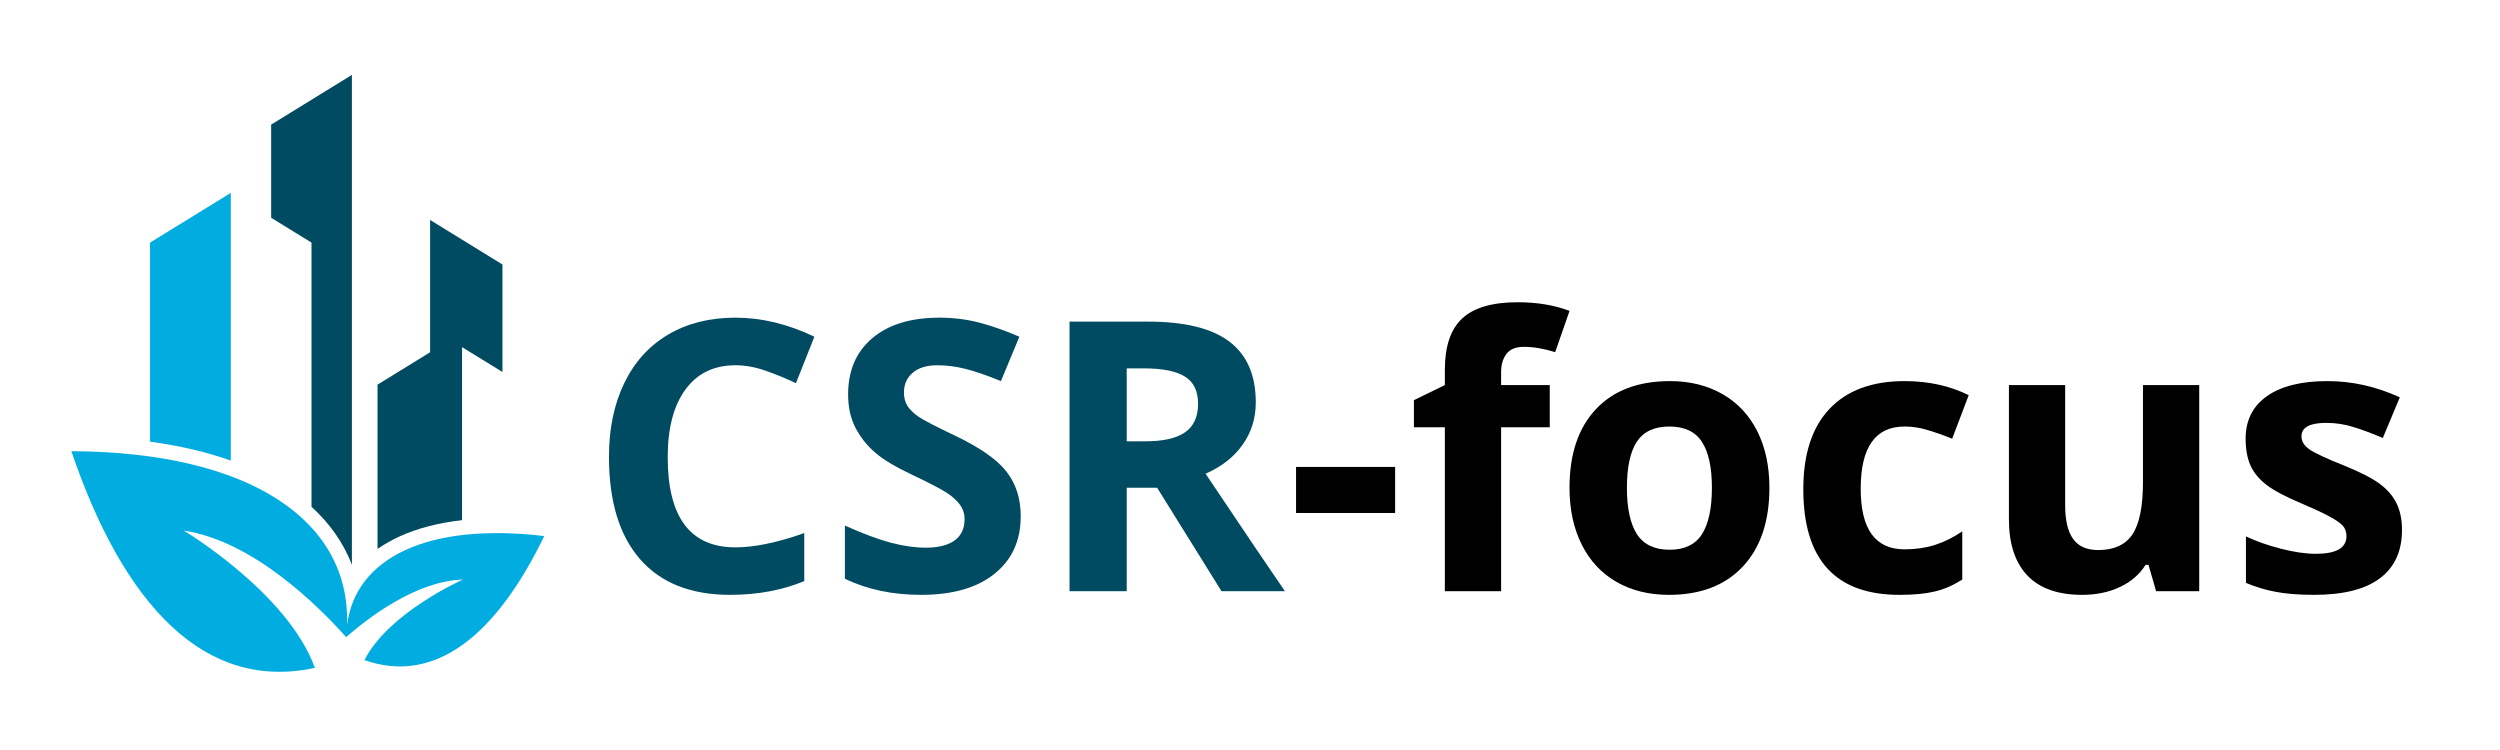
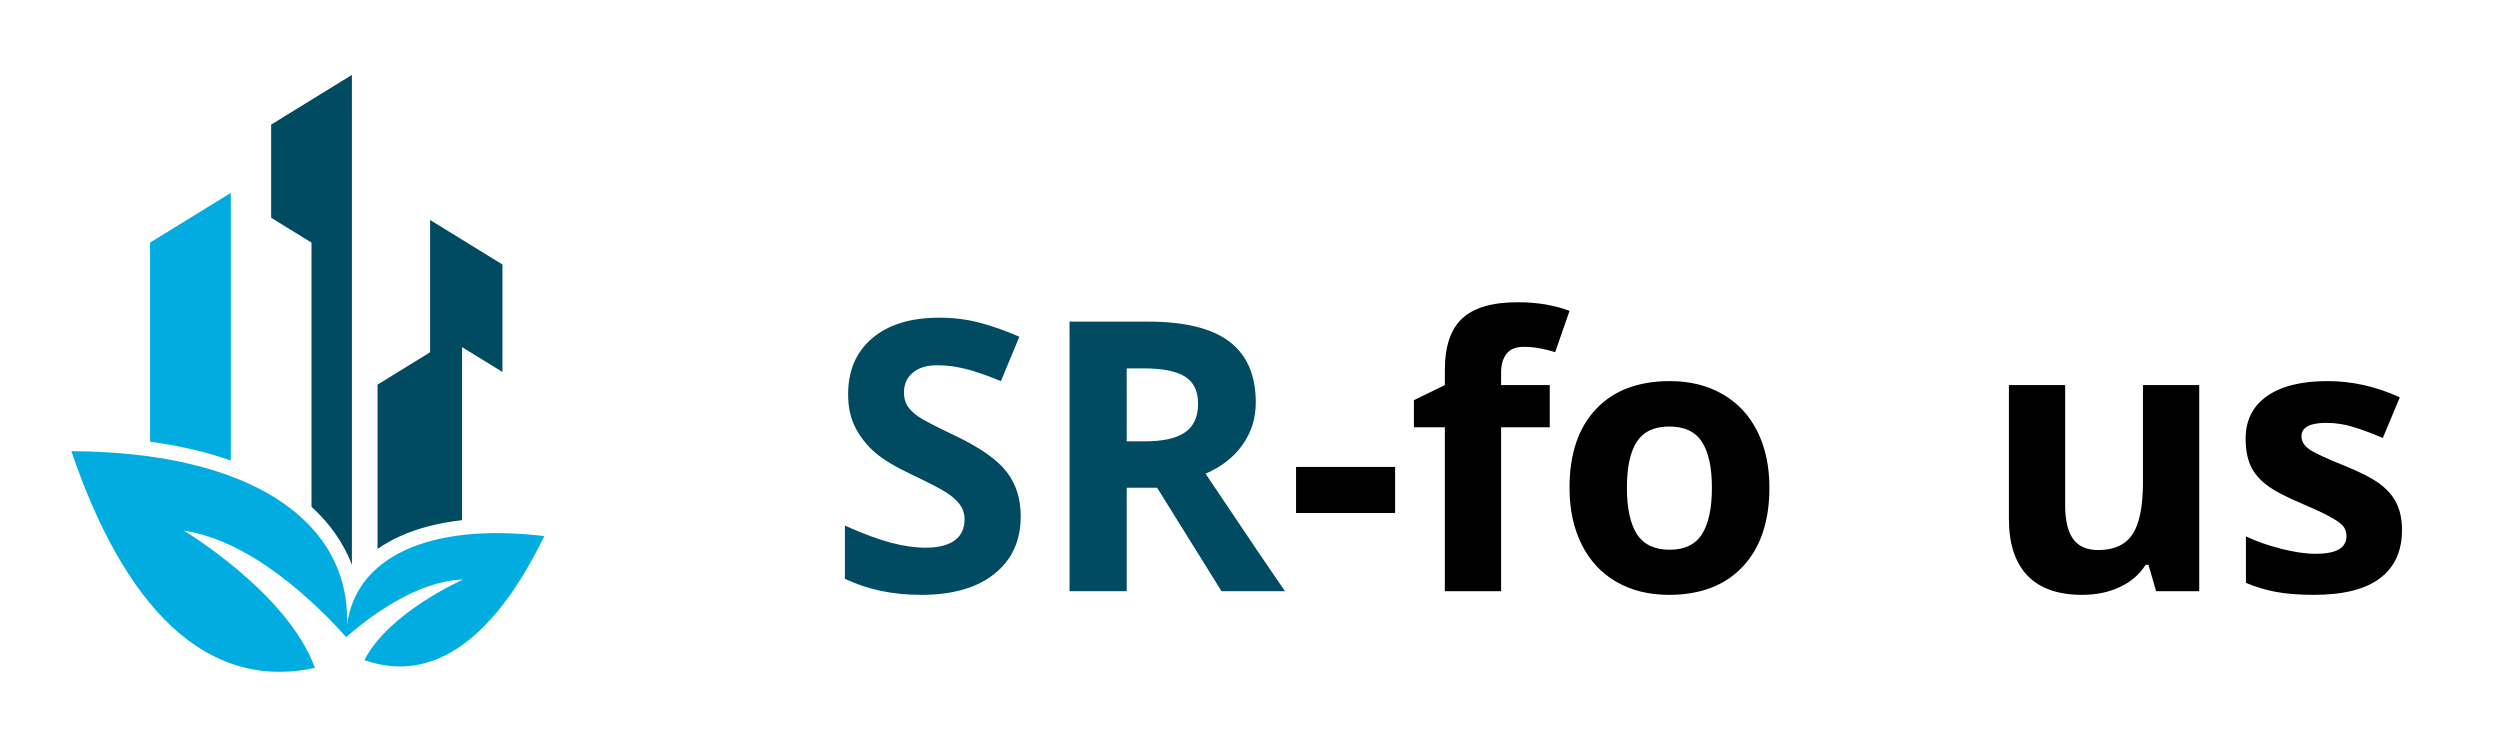
<svg xmlns="http://www.w3.org/2000/svg" xmlns:xlink="http://www.w3.org/1999/xlink" width="375" zoomAndPan="magnify" viewBox="0 0 375 112.5" height="112.5" preserveAspectRatio="xMidYMid meet" version="1.0">
  <defs>
    <g>
      <g id="glyph-0-0" />
      <g id="glyph-0-1">
-         <path d="M 22.266 -33.891 C 19.035 -33.891 16.535 -32.676 14.766 -30.25 C 12.992 -27.82 12.109 -24.441 12.109 -20.109 C 12.109 -11.086 15.492 -6.578 22.266 -6.578 C 25.109 -6.578 28.551 -7.289 32.594 -8.719 L 32.594 -1.516 C 29.27 -0.141 25.562 0.547 21.469 0.547 C 15.582 0.547 11.082 -1.234 7.969 -4.797 C 4.852 -8.367 3.297 -13.492 3.297 -20.172 C 3.297 -24.367 4.062 -28.051 5.594 -31.219 C 7.125 -34.383 9.32 -36.812 12.188 -38.5 C 15.051 -40.188 18.41 -41.031 22.266 -41.031 C 26.191 -41.031 30.141 -40.078 34.109 -38.172 L 31.344 -31.203 C 29.832 -31.922 28.312 -32.547 26.781 -33.078 C 25.25 -33.617 23.742 -33.891 22.266 -33.891 Z M 22.266 -33.891 " />
-       </g>
+         </g>
      <g id="glyph-0-2">
        <path d="M 28.969 -11.234 C 28.969 -7.578 27.648 -4.695 25.016 -2.594 C 22.391 -0.5 18.734 0.547 14.047 0.547 C 9.734 0.547 5.914 -0.258 2.594 -1.875 L 2.594 -9.844 C 5.32 -8.625 7.629 -7.766 9.516 -7.266 C 11.41 -6.773 13.145 -6.531 14.719 -6.531 C 16.602 -6.531 18.047 -6.891 19.047 -7.609 C 20.047 -8.328 20.547 -9.395 20.547 -10.812 C 20.547 -11.602 20.328 -12.305 19.891 -12.922 C 19.453 -13.547 18.801 -14.145 17.938 -14.719 C 17.082 -15.289 15.336 -16.203 12.703 -17.453 C 10.223 -18.617 8.363 -19.734 7.125 -20.797 C 5.895 -21.867 4.91 -23.113 4.172 -24.531 C 3.441 -25.957 3.078 -27.617 3.078 -29.516 C 3.078 -33.098 4.285 -35.91 6.703 -37.953 C 9.129 -40.004 12.484 -41.031 16.766 -41.031 C 18.867 -41.031 20.875 -40.781 22.781 -40.281 C 24.688 -39.781 26.68 -39.078 28.766 -38.172 L 26 -31.516 C 23.844 -32.398 22.055 -33.016 20.641 -33.359 C 19.234 -33.711 17.848 -33.891 16.484 -33.891 C 14.859 -33.891 13.613 -33.508 12.75 -32.75 C 11.883 -32 11.453 -31.016 11.453 -29.797 C 11.453 -29.035 11.625 -28.375 11.969 -27.812 C 12.32 -27.25 12.879 -26.703 13.641 -26.172 C 14.41 -25.648 16.227 -24.707 19.094 -23.344 C 22.875 -21.539 25.461 -19.727 26.859 -17.906 C 28.266 -16.094 28.969 -13.867 28.969 -11.234 Z M 28.969 -11.234 " />
      </g>
      <g id="glyph-0-3">
        <path d="M 13.672 -22.484 L 16.438 -22.484 C 19.145 -22.484 21.145 -22.938 22.438 -23.844 C 23.727 -24.75 24.375 -26.172 24.375 -28.109 C 24.375 -30.023 23.711 -31.391 22.391 -32.203 C 21.078 -33.016 19.035 -33.422 16.266 -33.422 L 13.672 -33.422 Z M 13.672 -15.516 L 13.672 0 L 5.094 0 L 5.094 -40.438 L 16.875 -40.438 C 22.375 -40.438 26.441 -39.438 29.078 -37.438 C 31.711 -35.438 33.031 -32.398 33.031 -28.328 C 33.031 -25.953 32.375 -23.836 31.062 -21.984 C 29.758 -20.129 27.906 -18.676 25.5 -17.625 C 31.594 -8.531 35.562 -2.656 37.406 0 L 27.891 0 L 18.234 -15.516 Z M 13.672 -15.516 " />
      </g>
      <g id="glyph-0-4">
        <path d="M 1.688 -11.734 L 1.688 -18.641 L 16.547 -18.641 L 16.547 -11.734 Z M 1.688 -11.734 " />
      </g>
      <g id="glyph-0-5">
        <path d="M 21.516 -24.594 L 14.219 -24.594 L 14.219 0 L 5.781 0 L 5.781 -24.594 L 1.141 -24.594 L 1.141 -28.656 L 5.781 -30.922 L 5.781 -33.203 C 5.781 -36.723 6.645 -39.289 8.375 -40.906 C 10.113 -42.531 12.891 -43.344 16.703 -43.344 C 19.617 -43.344 22.211 -42.91 24.484 -42.047 L 22.328 -35.859 C 20.629 -36.391 19.062 -36.656 17.625 -36.656 C 16.426 -36.656 15.555 -36.301 15.016 -35.594 C 14.484 -34.883 14.219 -33.973 14.219 -32.859 L 14.219 -30.922 L 21.516 -30.922 Z M 21.516 -24.594 " />
      </g>
      <g id="glyph-0-6">
        <path d="M 11.156 -15.516 C 11.156 -12.453 11.656 -10.133 12.656 -8.562 C 13.664 -7 15.301 -6.219 17.562 -6.219 C 19.812 -6.219 21.43 -7 22.422 -8.562 C 23.41 -10.125 23.906 -12.441 23.906 -15.516 C 23.906 -18.578 23.406 -20.875 22.406 -22.406 C 21.414 -23.938 19.785 -24.703 17.516 -24.703 C 15.266 -24.703 13.641 -23.941 12.641 -22.422 C 11.648 -20.898 11.156 -18.598 11.156 -15.516 Z M 32.531 -15.516 C 32.531 -10.484 31.203 -6.547 28.547 -3.703 C 25.891 -0.867 22.191 0.547 17.453 0.547 C 14.484 0.547 11.863 -0.098 9.594 -1.391 C 7.332 -2.691 5.594 -4.562 4.375 -7 C 3.156 -9.438 2.547 -12.273 2.547 -15.516 C 2.547 -20.566 3.863 -24.492 6.5 -27.297 C 9.133 -30.109 12.844 -31.516 17.625 -31.516 C 20.594 -31.516 23.207 -30.867 25.469 -29.578 C 27.738 -28.285 29.484 -26.43 30.703 -24.016 C 31.922 -21.598 32.531 -18.766 32.531 -15.516 Z M 32.531 -15.516 " />
      </g>
      <g id="glyph-0-7">
-         <path d="M 16.984 0.547 C 7.359 0.547 2.547 -4.734 2.547 -15.297 C 2.547 -20.555 3.852 -24.57 6.469 -27.344 C 9.094 -30.125 12.848 -31.516 17.734 -31.516 C 21.305 -31.516 24.516 -30.812 27.359 -29.406 L 24.875 -22.875 C 23.539 -23.414 22.301 -23.852 21.156 -24.188 C 20.02 -24.531 18.879 -24.703 17.734 -24.703 C 13.348 -24.703 11.156 -21.586 11.156 -15.359 C 11.156 -9.305 13.348 -6.281 17.734 -6.281 C 19.359 -6.281 20.859 -6.492 22.234 -6.922 C 23.617 -7.359 25.004 -8.039 26.391 -8.969 L 26.391 -1.75 C 25.023 -0.875 23.645 -0.273 22.25 0.047 C 20.863 0.379 19.109 0.547 16.984 0.547 Z M 16.984 0.547 " />
-       </g>
+         </g>
      <g id="glyph-0-8">
        <path d="M 26.344 0 L 25.203 -3.953 L 24.766 -3.953 C 23.859 -2.516 22.57 -1.406 20.906 -0.625 C 19.25 0.156 17.363 0.547 15.25 0.547 C 11.613 0.547 8.875 -0.422 7.031 -2.359 C 5.188 -4.305 4.266 -7.109 4.266 -10.766 L 4.266 -30.922 L 12.703 -30.922 L 12.703 -12.859 C 12.703 -10.629 13.098 -8.957 13.891 -7.844 C 14.68 -6.727 15.941 -6.172 17.672 -6.172 C 20.035 -6.172 21.742 -6.957 22.797 -8.531 C 23.848 -10.113 24.375 -12.727 24.375 -16.375 L 24.375 -30.922 L 32.812 -30.922 L 32.812 0 Z M 26.344 0 " />
      </g>
      <g id="glyph-0-9">
        <path d="M 26 -9.188 C 26 -6.008 24.895 -3.594 22.688 -1.938 C 20.488 -0.281 17.195 0.547 12.812 0.547 C 10.562 0.547 8.641 0.395 7.047 0.094 C 5.461 -0.207 3.977 -0.656 2.594 -1.25 L 2.594 -8.219 C 4.164 -7.477 5.93 -6.859 7.891 -6.359 C 9.859 -5.859 11.586 -5.609 13.078 -5.609 C 16.141 -5.609 17.672 -6.492 17.672 -8.266 C 17.672 -8.93 17.469 -9.473 17.062 -9.891 C 16.656 -10.305 15.953 -10.773 14.953 -11.297 C 13.961 -11.828 12.641 -12.441 10.984 -13.141 C 8.598 -14.141 6.848 -15.062 5.734 -15.906 C 4.617 -16.75 3.805 -17.719 3.297 -18.812 C 2.797 -19.914 2.547 -21.27 2.547 -22.875 C 2.547 -25.625 3.609 -27.75 5.734 -29.25 C 7.867 -30.758 10.891 -31.516 14.797 -31.516 C 18.523 -31.516 22.148 -30.703 25.672 -29.078 L 23.125 -22.984 C 21.57 -23.648 20.125 -24.191 18.781 -24.609 C 17.438 -25.035 16.062 -25.25 14.656 -25.25 C 12.164 -25.25 10.922 -24.578 10.922 -23.234 C 10.922 -22.484 11.32 -21.828 12.125 -21.266 C 12.926 -20.711 14.688 -19.895 17.406 -18.812 C 19.82 -17.832 21.594 -16.914 22.719 -16.062 C 23.844 -15.219 24.672 -14.242 25.203 -13.141 C 25.734 -12.035 26 -10.719 26 -9.188 Z M 26 -9.188 " />
      </g>
    </g>
    <clipPath id="clip-0">
      <path d="M 10.703 67 L 81.637 67 L 81.637 100.801 L 10.703 100.801 Z M 10.703 67 " clip-rule="nonzero" />
    </clipPath>
    <clipPath id="clip-1">
      <path d="M 40 11.199 L 53 11.199 L 53 85 L 40 85 Z M 40 11.199 " clip-rule="nonzero" />
    </clipPath>
  </defs>
  <g clip-path="url(#clip-0)">
    <path fill="rgb(0.78%, 67.839%, 87.839%)" d="M 10.703 67.676 C 18.57 90.816 30.738 103.77 47.234 100.176 C 43.152 88.895 27.562 79.586 27.562 79.586 C 37.953 81.148 47.715 90.848 51.922 95.566 C 55.109 92.773 62.402 87.125 69.441 86.938 C 69.441 86.938 58.305 91.848 54.664 99.016 C 65.344 102.77 74.504 95.156 81.637 80.41 C 64.105 78.328 53.32 83.707 52.055 93.77 C 52.598 78.125 37.555 67.809 10.703 67.676 Z M 10.703 67.676 " fill-opacity="1" fill-rule="evenodd" />
  </g>
  <path fill="rgb(0.389%, 29.41%, 38.039%)" d="M 64.516 32.996 L 75.367 39.676 L 75.367 55.797 L 69.309 52.07 L 69.309 78.027 C 65.77 78.422 62.66 79.234 60.035 80.418 C 58.84 80.953 57.707 81.594 56.629 82.34 L 56.629 57.695 L 64.516 52.84 Z M 64.516 32.996 " fill-opacity="1" fill-rule="evenodd" />
  <g clip-path="url(#clip-1)">
    <path fill="rgb(0.389%, 29.41%, 38.039%)" d="M 52.785 11.234 L 40.672 18.691 L 40.672 32.664 L 46.727 36.391 L 46.727 76.02 C 49.5 78.543 51.531 81.461 52.785 84.711 Z M 52.785 11.234 " fill-opacity="1" fill-rule="evenodd" />
  </g>
  <path fill="rgb(0.78%, 67.839%, 87.839%)" d="M 34.617 28.934 L 22.504 36.391 L 22.504 66.25 C 26.988 66.859 31.035 67.82 34.617 69.082 Z M 34.617 28.934 " fill-opacity="1" fill-rule="evenodd" />
  <g fill="rgb(0.389%, 29.41%, 38.039%)" fill-opacity="1">
    <use x="88.047" y="88.681" xlink:href="#glyph-0-1" xlink:type="simple" xlink:actuate="onLoad" xlink:show="embed" />
  </g>
  <g fill="rgb(0.389%, 29.41%, 38.039%)" fill-opacity="1">
    <use x="124.139" y="88.681" xlink:href="#glyph-0-2" xlink:type="simple" xlink:actuate="onLoad" xlink:show="embed" />
  </g>
  <g fill="rgb(0.389%, 29.41%, 38.039%)" fill-opacity="1">
    <use x="155.336" y="88.681" xlink:href="#glyph-0-3" xlink:type="simple" xlink:actuate="onLoad" xlink:show="embed" />
  </g>
  <g fill="rgb(0%, 0%, 0%)" fill-opacity="1">
    <use x="192.721" y="88.681" xlink:href="#glyph-0-4" xlink:type="simple" xlink:actuate="onLoad" xlink:show="embed" />
  </g>
  <g fill="rgb(0%, 0%, 0%)" fill-opacity="1">
    <use x="210.947" y="88.681" xlink:href="#glyph-0-5" xlink:type="simple" xlink:actuate="onLoad" xlink:show="embed" />
  </g>
  <g fill="rgb(0%, 0%, 0%)" fill-opacity="1">
    <use x="232.88" y="88.681" xlink:href="#glyph-0-6" xlink:type="simple" xlink:actuate="onLoad" xlink:show="embed" />
  </g>
  <g fill="rgb(0%, 0%, 0%)" fill-opacity="1">
    <use x="267.949" y="88.681" xlink:href="#glyph-0-7" xlink:type="simple" xlink:actuate="onLoad" xlink:show="embed" />
  </g>
  <g fill="rgb(0%, 0%, 0%)" fill-opacity="1">
    <use x="297.072" y="88.681" xlink:href="#glyph-0-8" xlink:type="simple" xlink:actuate="onLoad" xlink:show="embed" />
  </g>
  <g fill="rgb(0%, 0%, 0%)" fill-opacity="1">
    <use x="334.298" y="88.681" xlink:href="#glyph-0-9" xlink:type="simple" xlink:actuate="onLoad" xlink:show="embed" />
  </g>
</svg>